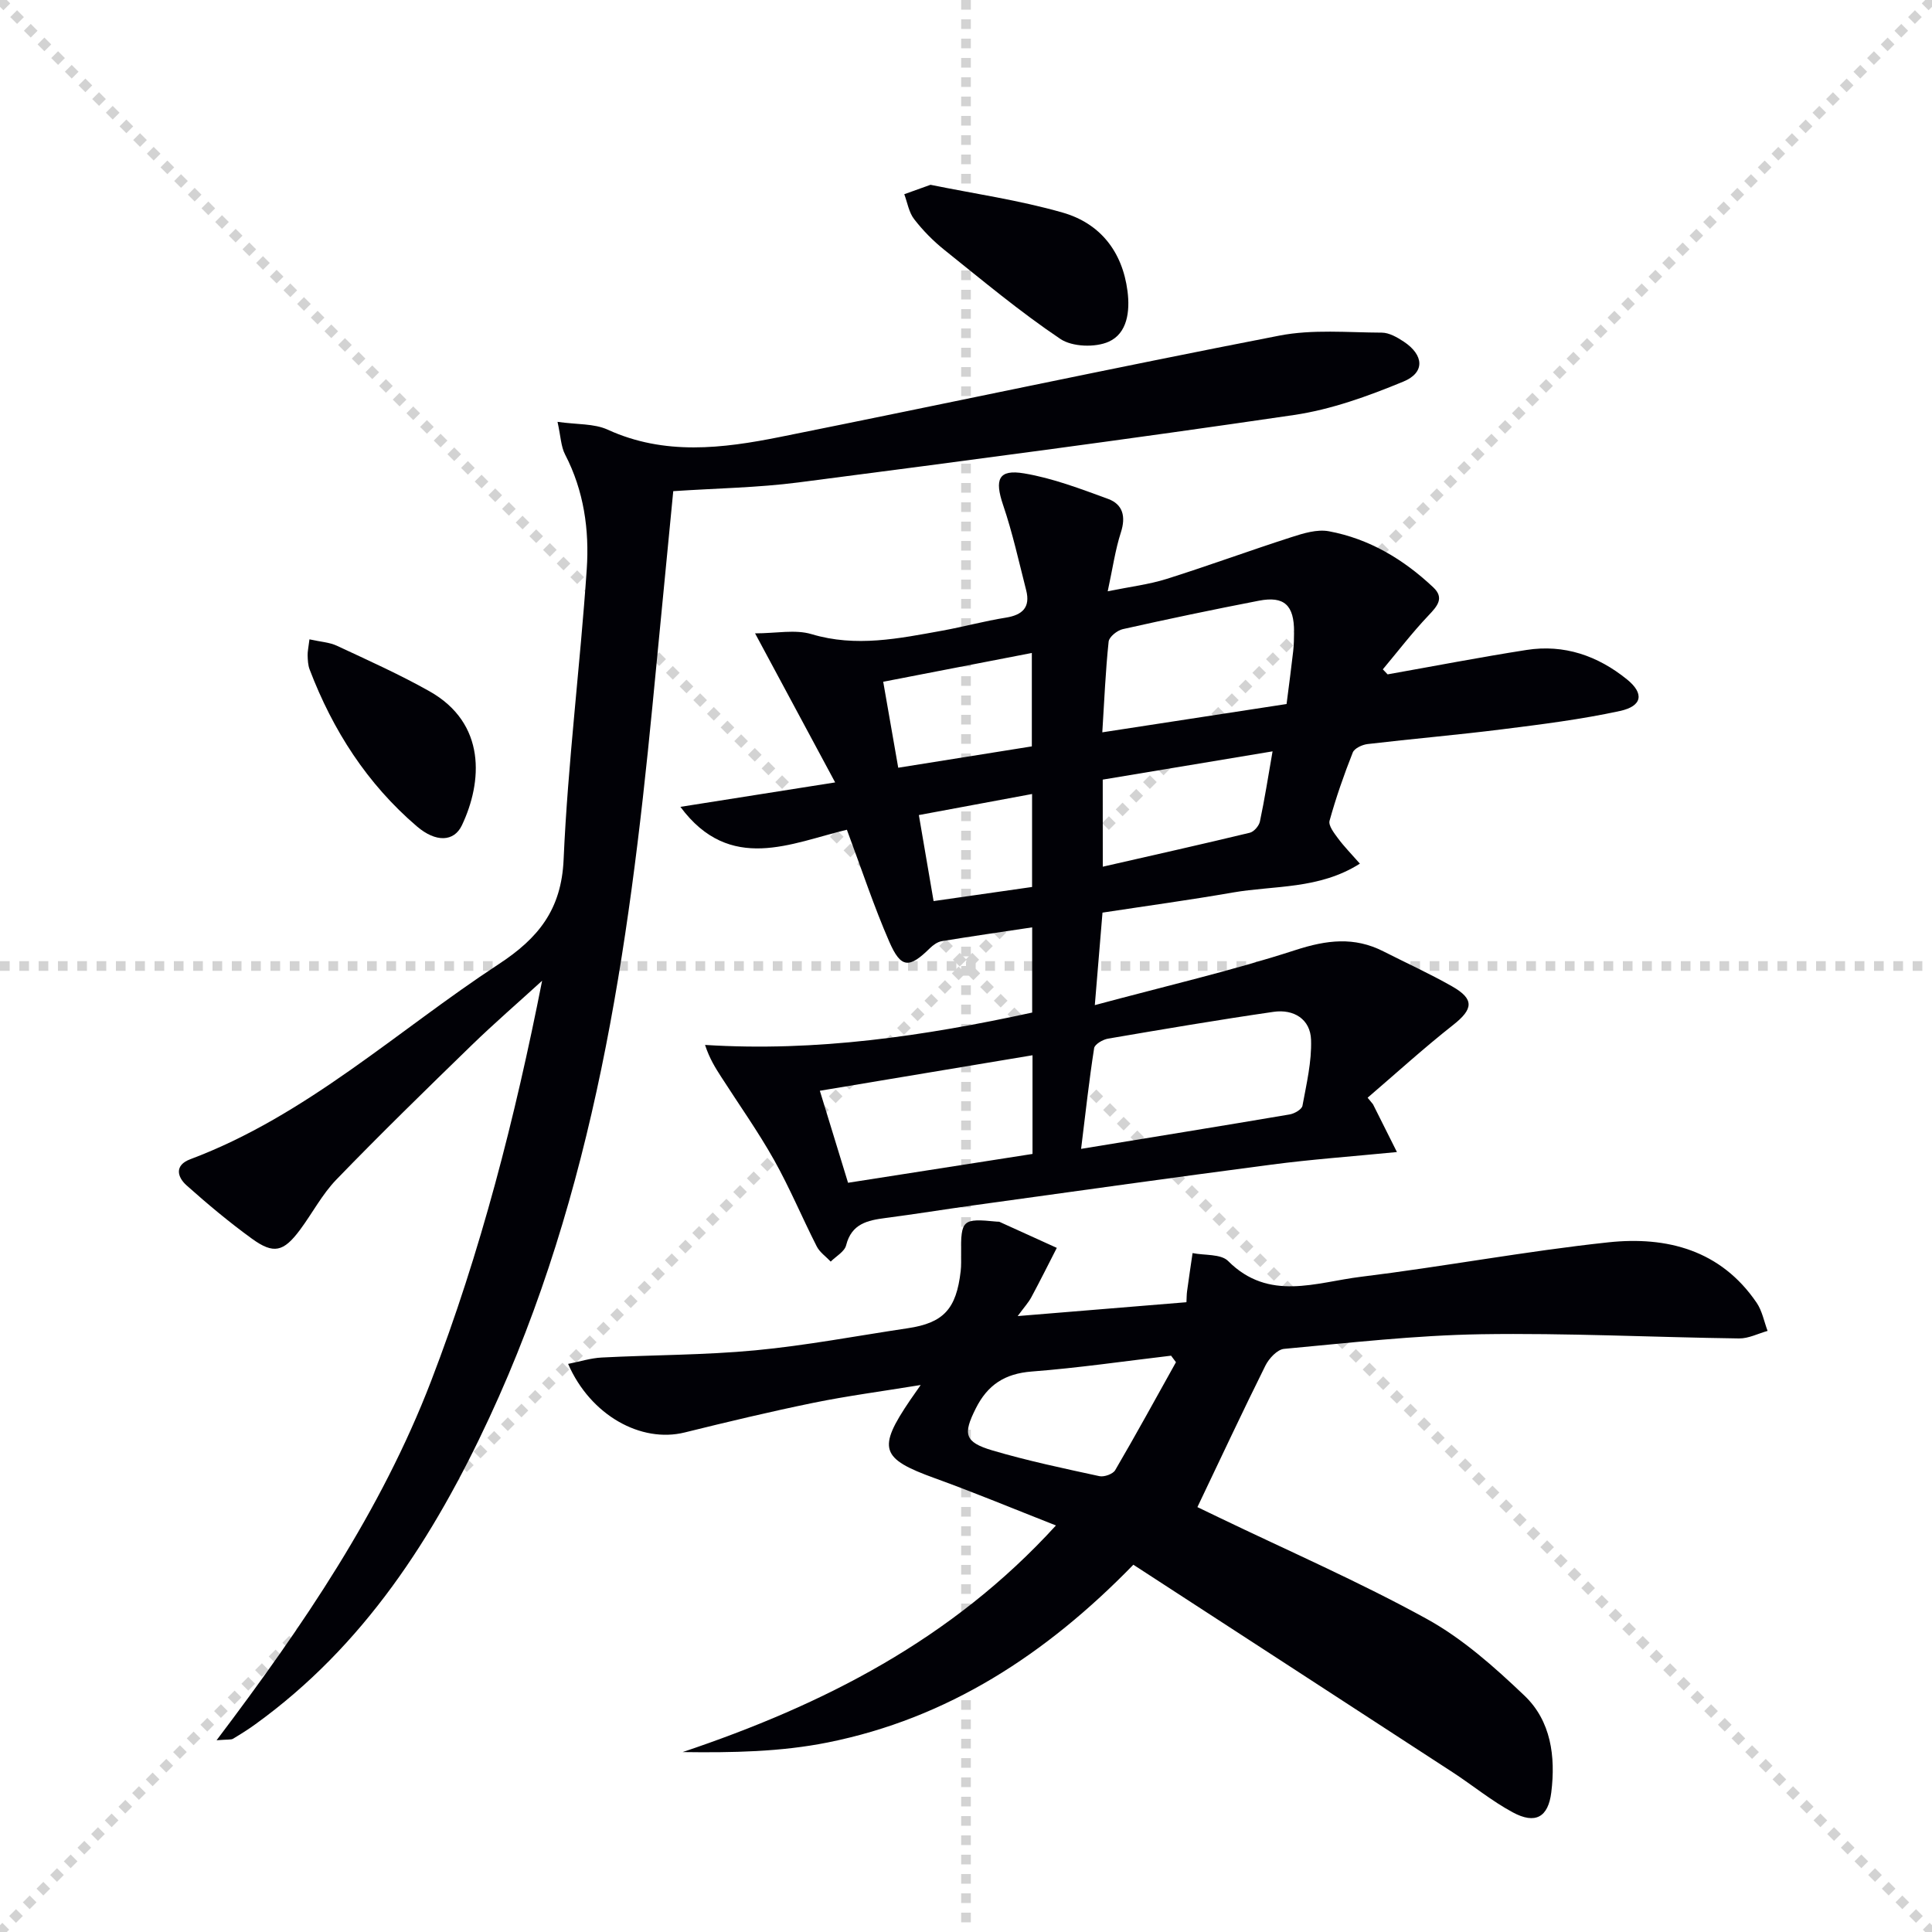
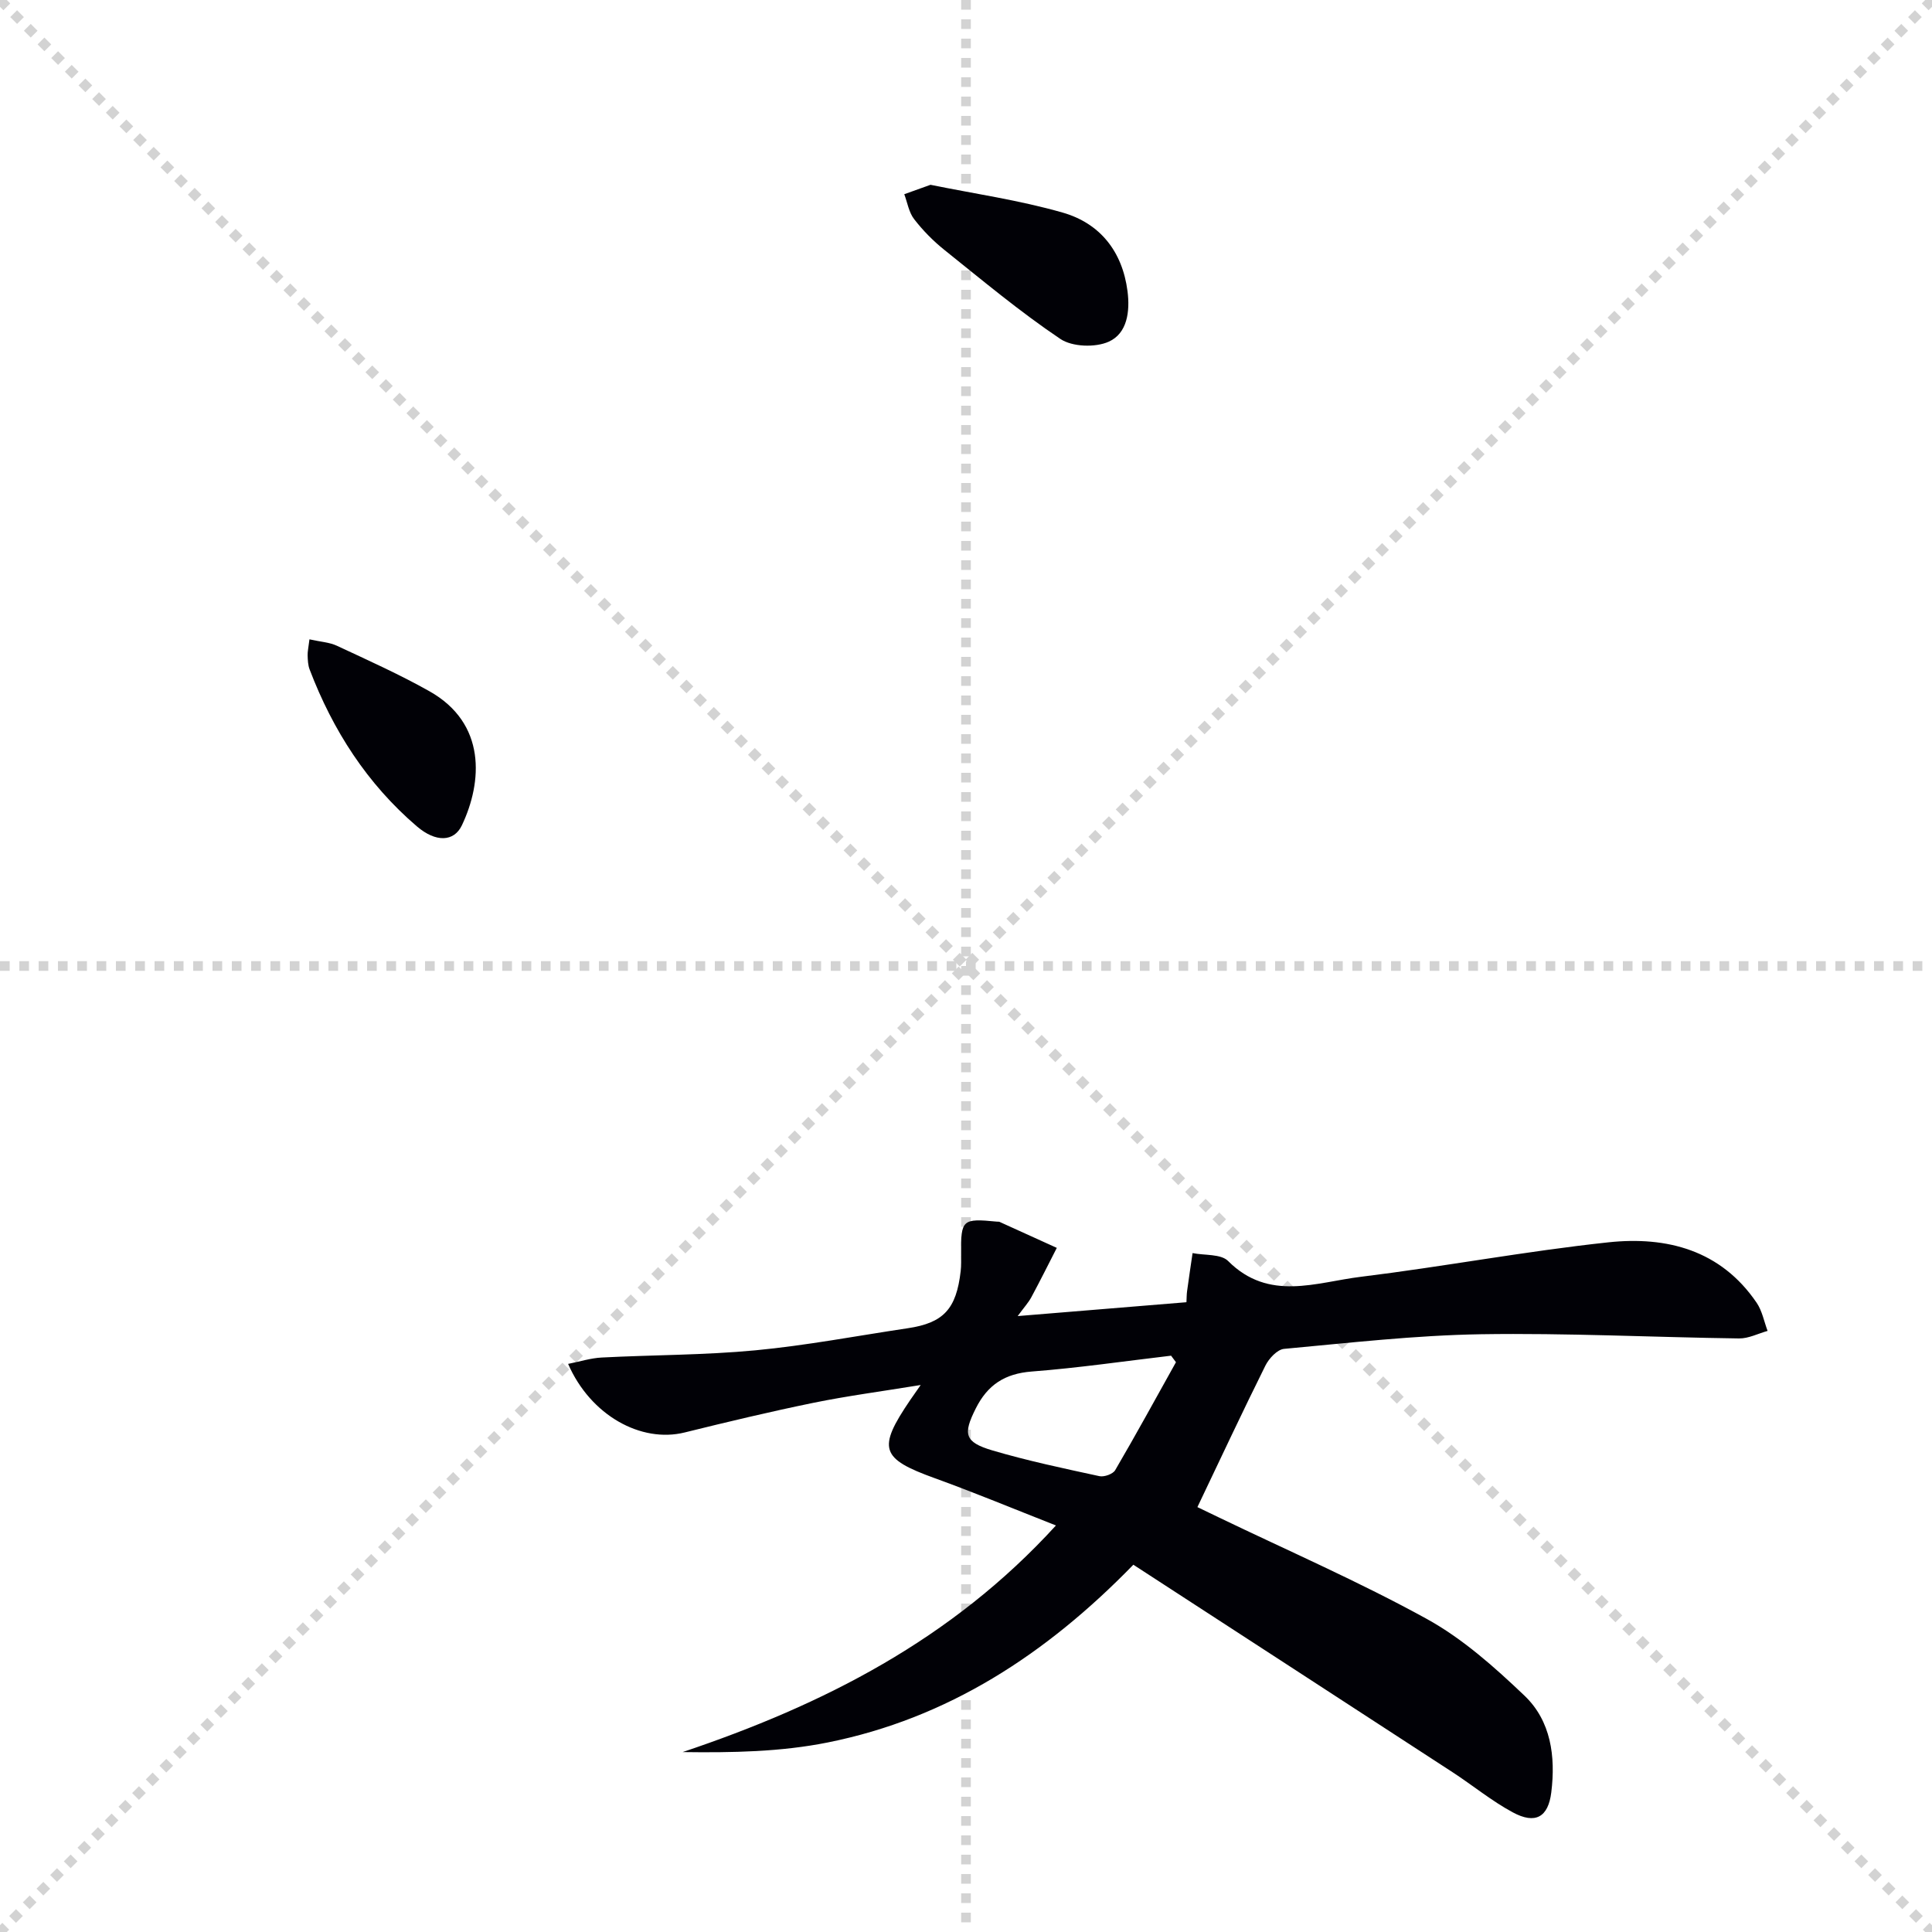
<svg xmlns="http://www.w3.org/2000/svg" enable-background="new 0 0 400 400" viewBox="0 0 400 400">
  <g stroke="lightgray" stroke-dasharray="1,1" stroke-width="1" transform="scale(2, 2)">
    <line x1="0" y1="0" x2="200" y2="200" />
    <line x1="200" y1="0" x2="0" y2="200" />
    <line x1="100" y1="0" x2="100" y2="200" />
    <line x1="0" y1="100" x2="200" y2="100" />
  </g>
  <g fill="#010106">
-     <path d="m284.26 228.62c1.56 3.11 3.12 6.23 4.96 9.9-9.5.93-17.76 1.52-25.95 2.6-20.58 2.69-41.13 5.59-61.69 8.43-6.08.84-12.14 1.83-18.23 2.62-3.74.49-7.05 1.18-8.17 5.66-.33 1.31-2.08 2.26-3.19 3.37-.98-1.04-2.27-1.92-2.89-3.14-3.02-5.93-5.58-12.1-8.83-17.89-3.32-5.91-7.27-11.47-10.94-17.19-1.21-1.88-2.41-3.76-3.36-6.64 23.1 1.46 45.41-1.85 67.73-6.7 0-5.76 0-11.37 0-17.64-6.44.97-12.6 1.85-18.73 2.86-.88.15-1.79.81-2.45 1.46-4.28 4.21-5.99 4.2-8.41-1.36-3.17-7.27-5.66-14.84-8.77-23.17-11.42 2.7-24.19 9.14-34.47-4.74 10.34-1.63 20.44-3.23 32.04-5.06-5.81-10.82-11.01-20.49-16.58-30.86 4.35 0 8.3-.85 11.68.16 9.22 2.77 18.11.9 27.08-.72 4.4-.8 8.73-1.99 13.14-2.69 3.47-.55 5.13-2.14 4.23-5.67-1.51-5.91-2.82-11.89-4.78-17.66-1.79-5.28-.99-7.44 4.35-6.54 5.93.99 11.69 3.2 17.38 5.28 3.06 1.12 3.72 3.64 2.66 6.93-1.16 3.59-1.69 7.38-2.73 12.2 4.67-.95 8.54-1.41 12.2-2.56 8.66-2.73 17.19-5.87 25.84-8.65 2.48-.8 5.31-1.67 7.74-1.22 8.36 1.55 15.48 5.82 21.63 11.62 2.34 2.21.82 3.9-1 5.82-3.35 3.53-6.32 7.41-9.45 11.15.33.35.66.7.99 1.04 9.58-1.7 19.14-3.55 28.74-5.05 7.81-1.23 14.78 1.2 20.83 6.1 3.58 2.9 3.19 5.52-1.46 6.53-8.07 1.75-16.3 2.78-24.51 3.81-9.23 1.16-18.51 1.95-27.75 3.04-1.11.13-2.73.88-3.07 1.76-1.83 4.62-3.47 9.33-4.8 14.12-.27.99.94 2.55 1.75 3.64 1.25 1.69 2.74 3.2 4.53 5.24-8.46 5.36-17.7 4.48-26.34 5.98-8.83 1.54-17.72 2.75-26.95 4.16-.5 6.02-.98 11.74-1.59 19.15 14.6-3.93 28.25-7.09 41.54-11.4 6.44-2.09 12.16-2.81 18.21.27 4.74 2.41 9.59 4.61 14.21 7.24 4.67 2.65 4.4 4.72.2 8.02-6.07 4.78-11.8 10-17.68 15.04.38.44.74.89 1.11 1.35zm-60.43 9.24c14.93-2.45 29.07-4.73 43.19-7.13.99-.17 2.5-1.04 2.64-1.79.83-4.52 1.93-9.11 1.78-13.65-.14-4.29-3.58-6.4-7.76-5.8-11.45 1.66-22.87 3.6-34.27 5.55-1.08.18-2.75 1.16-2.88 1.96-1.04 6.65-1.77 13.33-2.7 20.86zm-10.06-19.38c-14.79 2.47-29.09 4.86-44.03 7.35 1.98 6.47 3.89 12.7 5.84 19.05 13.16-2.06 25.67-4.02 38.19-5.97 0-7.08 0-13.53 0-20.43zm52.6-72.72c.52-4.05.98-7.49 1.37-10.93.15-1.32.17-2.66.18-3.99.03-5.53-2.03-7.49-7.28-6.47-9.42 1.82-18.82 3.79-28.19 5.89-1.15.26-2.82 1.6-2.92 2.58-.64 6.04-.89 12.12-1.31 18.78 13.01-2 25.42-3.91 38.15-5.86zm-38.05 33.68c10.56-2.41 20.52-4.64 30.44-7.03.86-.21 1.9-1.42 2.09-2.32.98-4.6 1.7-9.26 2.62-14.53-12.22 2.03-23.59 3.92-35.16 5.85.01 5.89.01 11.46.01 18.03zm-14.69-24.91c0-6.52 0-12.74 0-19.34-10.38 2.01-20.39 3.95-30.77 5.96 1.1 6.28 2.08 11.9 3.11 17.8 9.59-1.54 18.54-2.97 27.66-4.42zm-20.34 32.03c7.08-1.01 13.72-1.97 20.39-2.92 0-6.63 0-12.74 0-19.25-7.91 1.47-15.5 2.89-23.44 4.36 1.05 6.09 2.01 11.75 3.05 17.81z" />
    <path d="m234.65 323.96c-18.16 18.66-38.5 31.82-63.23 36.79-9.74 1.96-19.84 2.14-30.09 2 29.16-9.8 55.73-23.28 77.29-46.92-8.76-3.44-16.83-6.8-25.04-9.77-11.26-4.07-11.99-6.1-5.13-16.2.45-.66.92-1.32 2.17-3.11-8.14 1.33-15.23 2.26-22.22 3.69-8.93 1.83-17.81 3.95-26.66 6.14-9 2.22-19.46-3.51-24.12-14.2 2.47-.49 4.71-1.21 6.98-1.32 10.6-.55 21.24-.49 31.79-1.49 10.56-1 21.02-3 31.53-4.57 7.42-1.1 10.08-3.96 10.98-11.84.13-1.15.1-2.33.09-3.5-.07-7.17.23-7.44 7.44-6.73.17.02.35-.02.5.04 3.96 1.79 7.92 3.59 11.87 5.39-1.75 3.41-3.46 6.85-5.28 10.23-.6 1.11-1.48 2.06-2.82 3.89 12.23-1 23.54-1.93 34.94-2.87.05-.98.04-1.63.13-2.27.36-2.64.75-5.27 1.14-7.9 2.5.5 5.86.14 7.36 1.64 8.43 8.45 18.21 4.4 27.46 3.27 17.13-2.1 34.12-5.31 51.27-7.14 12.09-1.29 23.28 1.6 30.7 12.52 1.14 1.68 1.53 3.87 2.26 5.82-1.97.55-3.95 1.59-5.92 1.56-17.81-.24-35.63-1.15-53.42-.87-13.61.22-27.2 1.78-40.77 3.03-1.41.13-3.14 2-3.87 3.48-4.73 9.51-9.23 19.14-14.07 29.28 1.09.53 2.79 1.34 4.49 2.16 14.37 6.92 29.03 13.3 42.98 20.98 7.43 4.09 14.05 9.99 20.25 15.9 5.49 5.24 6.46 12.59 5.55 20-.63 5.15-3.28 6.7-7.99 4.15-4.36-2.35-8.25-5.56-12.42-8.28-21.87-14.24-43.77-28.46-66.12-42.98zm8.82-41.93c-.34-.45-.67-.9-1.01-1.35-9.62 1.13-19.21 2.54-28.86 3.28-5.57.43-9.14 2.76-11.59 7.67-2.63 5.25-2.37 6.94 3.44 8.66 7.28 2.15 14.74 3.72 22.16 5.33.99.22 2.81-.43 3.28-1.24 4.31-7.37 8.41-14.88 12.58-22.35z" />
-     <path d="m139.39 101.69c-1.47 15.15-2.89 29.86-4.32 44.57-4.92 50.54-12.04 100.55-33.77 147.28-11.53 24.78-25.93 47.22-48.49 63.49-1.48 1.07-3.03 2.04-4.59 2.97-.38.22-.96.11-3.38.3 18-23.82 34.05-47.43 44.4-74.33 10.31-26.8 17.39-54.5 23-82.92-4.87 4.45-9.87 8.77-14.6 13.36-9.43 9.16-18.84 18.34-27.98 27.79-2.97 3.06-5 7.01-7.58 10.47-3.39 4.53-5.43 5.04-9.92 1.79-4.7-3.41-9.17-7.15-13.51-11.02-1.97-1.75-2.57-4.19.74-5.43 24.1-9.05 42.79-26.58 63.86-40.39 8.16-5.35 12.99-11.25 13.44-21.67.88-20.07 3.43-40.05 4.79-60.11.55-8.13-.59-16.24-4.48-23.73-.86-1.65-.9-3.73-1.57-6.77 4.08.58 7.58.33 10.39 1.62 11.78 5.38 23.77 3.9 35.72 1.5 34.47-6.92 68.85-14.28 103.36-20.98 6.85-1.33 14.12-.64 21.2-.61 1.52.01 3.18.97 4.53 1.86 4.18 2.77 4.46 6.41-.09 8.28-7.27 3-14.9 5.77-22.63 6.91-34.17 5.02-68.42 9.53-102.67 13.97-8.38 1.08-16.88 1.2-25.85 1.8z" />
-     <path d="m192.65 38.26c8.97 1.83 18.34 3.17 27.35 5.75 7.73 2.21 12.38 8.03 13.44 16.28.54 4.19-.05 8.73-3.88 10.45-2.78 1.25-7.57 1.09-10.03-.57-8.36-5.62-16.13-12.12-24.02-18.44-2.31-1.85-4.44-4.02-6.25-6.36-1.09-1.41-1.39-3.42-2.04-5.16 1.62-.59 3.25-1.17 5.43-1.95z" />
+     <path d="m192.65 38.26c8.97 1.83 18.34 3.17 27.35 5.75 7.73 2.21 12.38 8.03 13.44 16.28.54 4.19-.05 8.73-3.88 10.45-2.78 1.25-7.57 1.09-10.03-.57-8.36-5.62-16.13-12.12-24.02-18.44-2.31-1.85-4.44-4.02-6.25-6.36-1.09-1.41-1.39-3.42-2.04-5.16 1.62-.59 3.25-1.17 5.43-1.95" />
    <path d="m64.07 132.37c2.27.51 4.13.6 5.69 1.33 6.44 3.01 12.96 5.93 19.14 9.41 11.83 6.66 10.99 18.79 6.73 27.76-1.64 3.45-5.4 3.57-9.31.23-10.3-8.81-17.41-19.88-22.21-32.48-.35-.91-.39-1.96-.42-2.95-.02-.78.17-1.59.38-3.3z" />
  </g>
</svg>